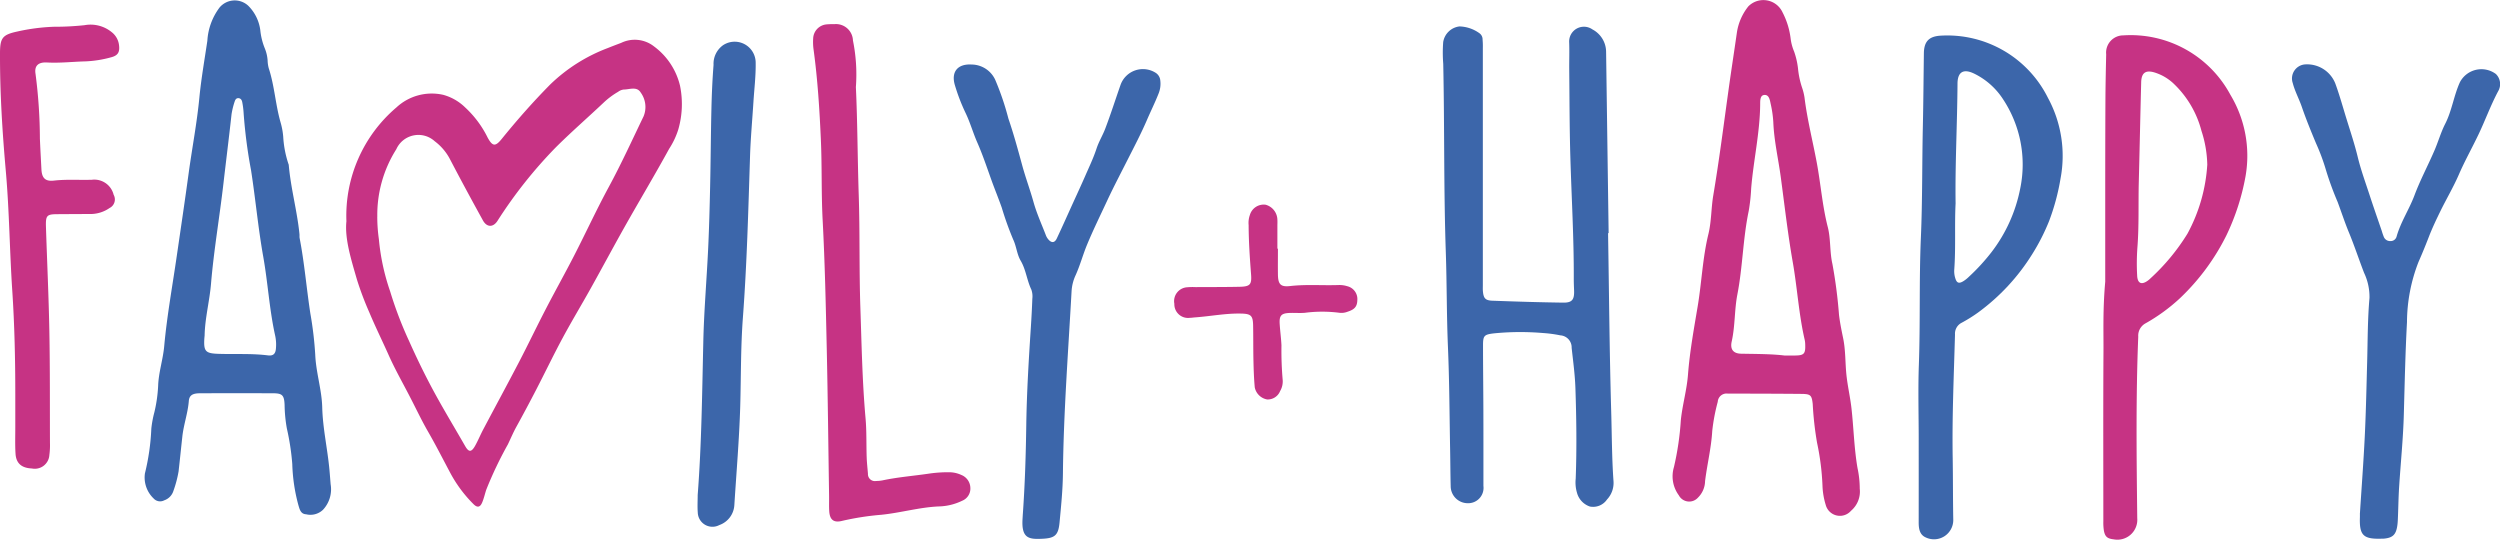
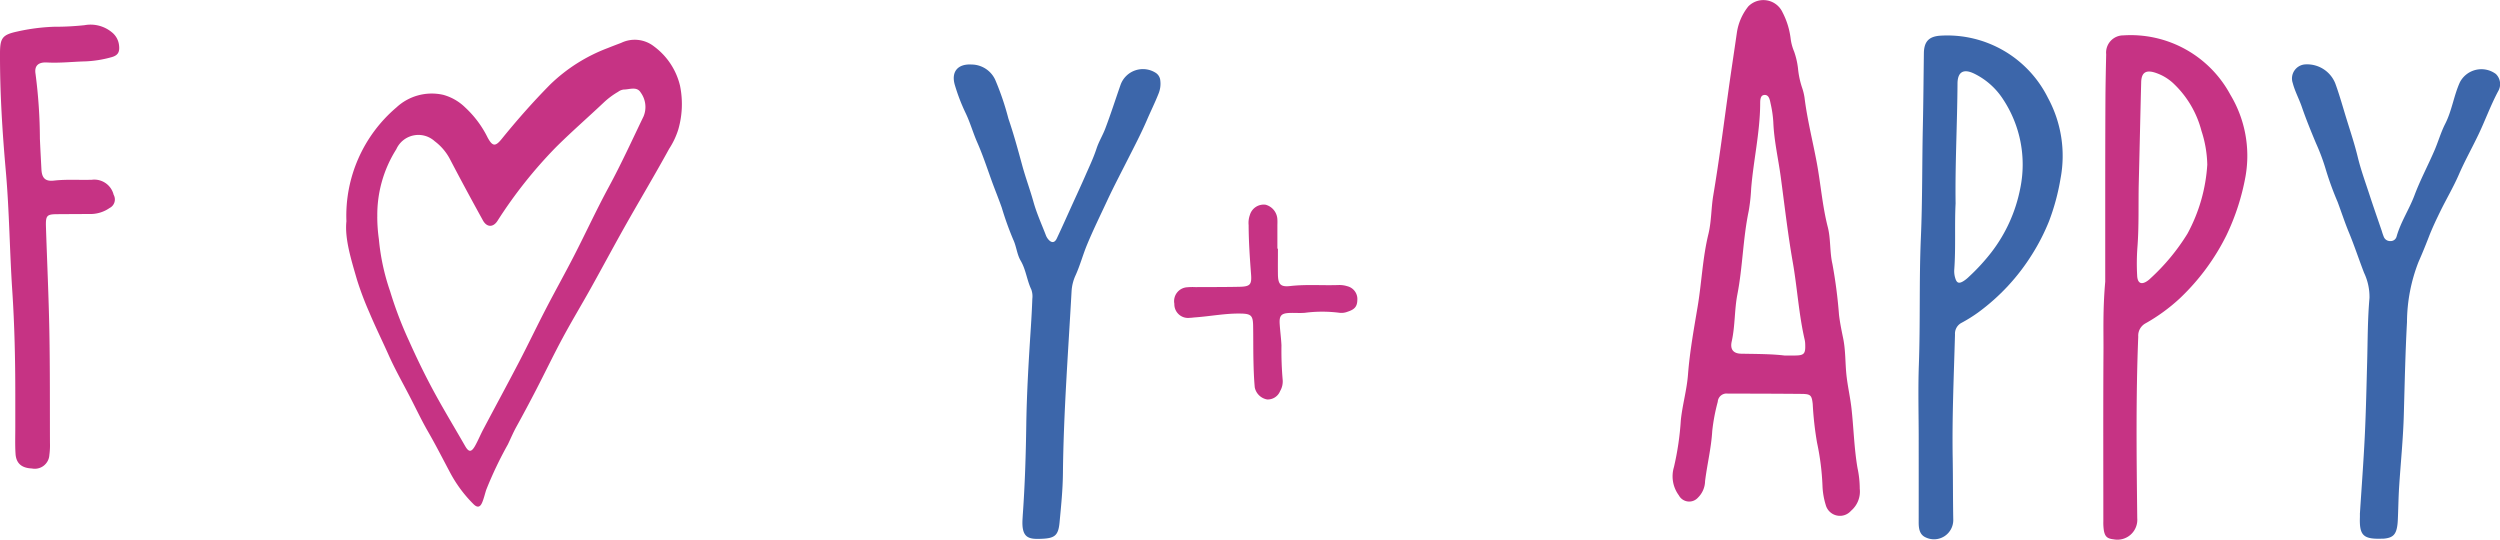
<svg xmlns="http://www.w3.org/2000/svg" width="250" height="53.953" viewBox="0 0 250 53.953">
  <defs>
    <clipPath id="a">
      <rect width="250" height="53.953" fill="none" />
    </clipPath>
  </defs>
  <g transform="translate(0 0)" clip-path="url(#a)">
    <path d="M25.572,21.1a14.219,14.219,0,0,1,5-11.4,5.188,5.188,0,0,1,4.67-1.263,5.015,5.015,0,0,1,2.2,1.259A10.255,10.255,0,0,1,39.7,12.726c.482.875.763.911,1.392.136,1.533-1.892,3.138-3.714,4.851-5.449a16.757,16.757,0,0,1,5.766-3.652c.443-.18.892-.348,1.339-.518a3.117,3.117,0,0,1,3.283.354,6.859,6.859,0,0,1,2.6,3.927,9.149,9.149,0,0,1-.168,4.365,7.75,7.75,0,0,1-.917,1.945c-1.412,2.576-2.922,5.1-4.366,7.655-1.175,2.083-2.3,4.193-3.465,6.281-.931,1.669-1.92,3.306-2.825,4.989-.921,1.711-1.762,3.468-2.656,5.194q-.963,1.862-1.977,3.7c-.313.568-.565,1.171-.842,1.748a38.141,38.141,0,0,0-2.161,4.533c-.138.424-.234.865-.407,1.272-.206.486-.484.541-.859.171a13.116,13.116,0,0,1-2.371-3.206c-.721-1.355-1.415-2.722-2.183-4.053-.648-1.123-1.2-2.3-1.8-3.456-.72-1.4-1.5-2.764-2.14-4.2s-1.336-2.839-1.942-4.29a30.968,30.968,0,0,1-1.228-3.259c-.587-2.03-1.232-4.086-1.054-5.816m3.087-.486a15.978,15.978,0,0,0,.16,2.26,22.069,22.069,0,0,0,1.126,5.218,38.393,38.393,0,0,0,1.9,4.981c.626,1.4,1.291,2.792,2,4.149,1.119,2.155,2.392,4.231,3.6,6.341.362.63.621.64.993-.015.3-.534.534-1.111.823-1.656,1.183-2.237,2.39-4.46,3.558-6.7.916-1.758,1.77-3.548,2.682-5.308.928-1.793,1.915-3.556,2.838-5.351,1.171-2.281,2.245-4.611,3.465-6.864,1.255-2.317,2.347-4.71,3.488-7.079a2.448,2.448,0,0,0-.279-2.362c-.389-.661-1.113-.317-1.706-.316a1.154,1.154,0,0,0-.562.228A7.692,7.692,0,0,0,51.27,9.241c-1.571,1.482-3.2,2.9-4.733,4.423a45.629,45.629,0,0,0-5.869,7.395c-.434.657-1.061.637-1.449-.068-1.121-2.033-2.226-4.075-3.3-6.132A5.318,5.318,0,0,0,34.4,13.079a2.421,2.421,0,0,0-3.839.8,12.262,12.262,0,0,0-1.9,6.738" transform="translate(9.07 1.044)" fill="#c63384" />
-     <path d="M29.282,48.4a3,3,0,0,1-.759,2.565,1.816,1.816,0,0,1-1.691.453c-.557-.027-.652-.516-.783-.953a17.477,17.477,0,0,1-.6-4.067,24.7,24.7,0,0,0-.542-3.561,14.306,14.306,0,0,1-.226-2.355c-.041-.972-.226-1.161-1.153-1.165q-3.649-.014-7.3,0c-.743,0-1.08.2-1.126.778-.095,1.207-.515,2.348-.646,3.544-.127,1.16-.245,2.32-.375,3.48a11.513,11.513,0,0,1-.528,1.989,1.445,1.445,0,0,1-.912.915.867.867,0,0,1-1.049-.178,2.9,2.9,0,0,1-.879-2.515,22.59,22.59,0,0,0,.641-4.479,10.557,10.557,0,0,1,.3-1.619,14.223,14.223,0,0,0,.381-2.649c.043-1.347.485-2.636.606-3.964.276-3.045.829-6.051,1.263-9.068.4-2.747.81-5.5,1.184-8.248.343-2.512.825-5,1.069-7.538.184-1.9.519-3.8.8-5.7A6.126,6.126,0,0,1,18.178.74,1.981,1.981,0,0,1,21.052.571a4.2,4.2,0,0,1,1.2,2.447,6.511,6.511,0,0,0,.443,1.793,3.9,3.9,0,0,1,.286,1.2,3.4,3.4,0,0,0,.118.814c.577,1.767.669,3.64,1.184,5.42a7.149,7.149,0,0,1,.26,1.415,10.4,10.4,0,0,0,.523,2.725.368.368,0,0,1,.03.1c.2,2.328.839,4.588,1.072,6.911.014.137-.008.278.018.412.481,2.495.687,5.03,1.072,7.538a36.323,36.323,0,0,1,.486,4.086c.069,1.79.655,3.516.7,5.3.054,2.1.531,4.152.721,6.236.045.478.079.958.118,1.436m-12.6-14.865c-.011.129-.023.232-.03.335-.073,1.268.138,1.462,1.442,1.5,1.64.053,3.283-.051,4.919.154.52.065.76-.144.8-.692a4.291,4.291,0,0,0-.065-1.229c-.587-2.615-.733-5.294-1.2-7.929-.512-2.865-.774-5.773-1.221-8.65a50.51,50.51,0,0,1-.743-5.7,8.261,8.261,0,0,0-.14-1.123c-.038-.2-.142-.394-.4-.4-.209,0-.3.165-.35.321a7.6,7.6,0,0,0-.32,1.293c-.253,2.317-.546,4.63-.812,6.944-.385,3.338-.958,6.649-1.24,10-.145,1.739-.607,3.445-.64,5.175" transform="translate(3.779 0.01)" fill="#3c66aa" />
    <path d="M142.148,48.893a2.526,2.526,0,0,1-.875,2.184,1.469,1.469,0,0,1-2.531-.589,7.356,7.356,0,0,1-.324-1.926,25.246,25.246,0,0,0-.542-4.285,32.442,32.442,0,0,1-.434-3.886c-.1-.859-.2-.988-1.09-1-2.468-.023-4.935-.028-7.4-.03a.881.881,0,0,0-1.007.821,18.759,18.759,0,0,0-.552,2.931c-.1,1.69-.508,3.324-.715,4.992a2.382,2.382,0,0,1-.713,1.66,1.174,1.174,0,0,1-1.911-.232,3.2,3.2,0,0,1-.489-2.827,28.467,28.467,0,0,0,.688-4.679c.156-1.534.6-3.029.717-4.575.176-2.293.591-4.564.969-6.82.4-2.4.491-4.847,1.072-7.227.306-1.256.272-2.592.488-3.876.587-3.484,1.031-6.987,1.518-10.486.268-1.935.568-3.867.844-5.8A5.491,5.491,0,0,1,131,.642a2.112,2.112,0,0,1,3.424.592,7.7,7.7,0,0,1,.812,2.637,4.812,4.812,0,0,0,.347,1.286,7.7,7.7,0,0,1,.389,1.7,8.666,8.666,0,0,0,.407,1.912,5.526,5.526,0,0,1,.245,1c.268,2.179.814,4.309,1.217,6.462s.561,4.354,1.111,6.491c.3,1.183.182,2.466.459,3.672a48.635,48.635,0,0,1,.661,5.1c.095.782.253,1.558.413,2.331.252,1.218.2,2.462.331,3.691.122,1.13.383,2.232.507,3.359.217,1.977.262,3.973.6,5.939a9.94,9.94,0,0,1,.222,2.079M134.657,35.55c.515,0,.789,0,1.064,0,.842-.012,1-.182.972-1.05a2.679,2.679,0,0,0-.051-.512c-.591-2.544-.739-5.155-1.187-7.723-.5-2.835-.823-5.7-1.207-8.552-.247-1.835-.674-3.644-.747-5.5a11.189,11.189,0,0,0-.264-1.829c-.08-.385-.161-.949-.664-.884-.409.053-.383.592-.386.958-.028,2.824-.669,5.582-.9,8.384a18.267,18.267,0,0,1-.244,2.249c-.58,2.759-.6,5.59-1.136,8.354-.3,1.549-.218,3.147-.566,4.7-.176.783.153,1.213.949,1.226,1.539.028,3.079.024,4.372.186" transform="translate(43.83 0)" fill="#c63384" />
-     <path d="M123,22.629c.1,5.979.142,11.959.316,17.936.066,2.3.064,4.6.23,6.9a2.418,2.418,0,0,1-.652,1.791,1.679,1.679,0,0,1-1.711.706,2,2,0,0,1-1.289-1.367,3.657,3.657,0,0,1-.13-1.43c.112-3.023.072-6.049-.031-9.071-.046-1.335-.229-2.665-.375-4a1.209,1.209,0,0,0-1.13-1.251,12.782,12.782,0,0,0-1.728-.232,27.017,27.017,0,0,0-4.922.034c-.992.118-1.085.243-1.083,1.234,0,2.132.028,4.262.035,6.392.008,2.542.005,5.084.005,7.628a1.535,1.535,0,0,1-1.585,1.73,1.707,1.707,0,0,1-1.688-1.7c-.033-1.2-.033-2.405-.056-3.607-.064-3.434-.072-6.87-.218-10.3-.134-3.16-.107-6.32-.214-9.478-.214-6.286-.123-12.577-.257-18.863a14.019,14.019,0,0,1-.005-2.16,1.868,1.868,0,0,1,1.633-1.571,3.591,3.591,0,0,1,2.006.691.754.754,0,0,1,.3.627,7.255,7.255,0,0,1,.026.824q0,11.861,0,23.72c0,.206-.011.413.007.618.061.7.24.923.95.949,2.361.087,4.723.161,7.086.192.893.011,1.117-.306,1.081-1.229-.015-.377-.031-.755-.03-1.133.018-4.09-.226-8.171-.344-12.257-.083-2.886-.08-5.774-.11-8.662-.009-.927.03-1.855-.008-2.781a1.477,1.477,0,0,1,2.325-1.26,2.552,2.552,0,0,1,1.369,2.236q.126,9.07.253,18.139H123" transform="translate(37.807 0.692)" fill="#3c66aa" />
    <path d="M141.6,43.062c0-2.511-.075-5.023.016-7.53.152-4.225.018-8.454.2-12.677.163-3.744.115-7.488.2-11.232.052-2.405.069-4.811.1-7.216.015-1.172.491-1.7,1.679-1.77a11.236,11.236,0,0,1,10.726,6.217,12.155,12.155,0,0,1,1.262,8.07,22.309,22.309,0,0,1-1.145,4.254,20.637,20.637,0,0,1-1.675,3.29,20.867,20.867,0,0,1-5.416,5.847,14.858,14.858,0,0,1-1.653,1.033,1.219,1.219,0,0,0-.665,1.169c-.114,4.122-.3,8.242-.23,12.368.033,2.062.019,4.125.057,6.187a1.925,1.925,0,0,1-2.764,1.736c-.646-.291-.7-.955-.694-1.6q.006-4.075,0-8.15Zm3.69-23.686c-.114,2.229.027,4.462-.137,6.691a2.323,2.323,0,0,0,.1.81c.149.511.375.585.832.3a3.42,3.42,0,0,0,.558-.451,20.081,20.081,0,0,0,2.22-2.42,15.214,15.214,0,0,0,2.888-6.384,11.83,11.83,0,0,0-1.722-8.936,7.189,7.189,0,0,0-2.889-2.556c-1.076-.518-1.653-.16-1.66,1.005-.024,3.981-.243,7.96-.192,11.944" transform="translate(50.271 0.929)" fill="#3c66aa" />
    <path d="M155.408,27.206c0-2.793,0-6.4,0-10.013q0-4.073.02-8.146c.009-1.512.041-3.025.075-4.537a1.722,1.722,0,0,1,1.72-1.893,11.314,11.314,0,0,1,10.7,5.939,11.835,11.835,0,0,1,1.52,8.128,23.045,23.045,0,0,1-1.92,5.938,22.378,22.378,0,0,1-4.679,6.315,18.034,18.034,0,0,1-3.4,2.474,1.4,1.4,0,0,0-.734,1.336c-.244,6.049-.168,12.1-.1,18.153a1.991,1.991,0,0,1-2.363,2.113c-.618-.068-.858-.256-.972-.865a4.99,4.99,0,0,1-.056-.923c0-5.675-.022-11.349.014-17.023.012-2.06-.075-4.122.179-7m10.2-11.689a11.521,11.521,0,0,0-.579-3.34,9.954,9.954,0,0,0-2.7-4.648,4.855,4.855,0,0,0-2-1.2c-.886-.262-1.3.035-1.329.965-.087,3.327-.154,6.655-.24,9.982-.056,2.2.033,4.393-.141,6.588a22.37,22.37,0,0,0-.022,2.779c.037.794.443.959,1.071.5a2.071,2.071,0,0,0,.236-.2,20.908,20.908,0,0,0,3.722-4.489,16.586,16.586,0,0,0,1.985-6.934" transform="translate(55.115 0.92)" fill="#c63384" />
    <path d="M175.928,49.637c.161-2.518.359-5.118.485-7.724.119-2.47.169-4.945.237-7.418.058-2.129.043-4.259.233-6.384a5.6,5.6,0,0,0-.537-2.5c-.519-1.337-.965-2.706-1.512-4.027-.419-1.011-.758-2.056-1.14-3.075a31.145,31.145,0,0,1-1.161-3.176,20.524,20.524,0,0,0-1-2.691c-.5-1.2-.991-2.394-1.413-3.624-.276-.806-.694-1.56-.911-2.394a1.411,1.411,0,0,1,1.2-1.863,3.033,3.033,0,0,1,3.054,1.9c.447,1.224.789,2.481,1.174,3.716.374,1.2.772,2.408,1.071,3.641.321,1.327.8,2.617,1.221,3.916.383,1.168.79,2.329,1.187,3.493a5.659,5.659,0,0,0,.2.581.671.671,0,0,0,.65.417.61.61,0,0,0,.626-.446c.408-1.458,1.262-2.718,1.79-4.128.562-1.5,1.32-2.927,1.961-4.4.4-.905.664-1.873,1.111-2.749.675-1.323.856-2.8,1.466-4.151a2.427,2.427,0,0,1,3.6-.835,1.405,1.405,0,0,1,.232,1.72c-.74,1.389-1.277,2.869-1.949,4.288-.644,1.356-1.382,2.664-1.981,4.044-.543,1.251-1.243,2.431-1.844,3.657-.42.858-.831,1.724-1.174,2.615-.32.828-.66,1.66-1.015,2.462a16.734,16.734,0,0,0-1.156,6.025c-.167,3.088-.23,6.181-.317,9.273-.068,2.434-.32,4.862-.474,7.293-.058.926-.072,1.854-.108,2.781-.014.309-.019.619-.058.926-.126,1-.468,1.321-1.445,1.388-.068,0-.137,0-.206,0-1.772.049-2.167-.356-2.1-2.156,0-.1,0-.206,0-.4" transform="translate(60.066 1.682)" fill="#3c66aa" />
    <path d="M77.294,49.691c.207-2.947.3-5.9.341-8.856.049-3.264.244-6.519.458-9.776.062-.958.114-1.919.149-2.878a2.035,2.035,0,0,0-.1-.912c-.447-.931-.535-1.985-1.066-2.888-.382-.648-.419-1.427-.751-2.122a31.366,31.366,0,0,1-1.141-3.183c-.329-.934-.707-1.85-1.042-2.782-.449-1.253-.873-2.523-1.407-3.737-.427-.97-.707-1.992-1.169-2.949A18.912,18.912,0,0,1,70.5,6.839c-.405-1.343.272-2.159,1.671-2.076a2.626,2.626,0,0,1,2.357,1.523,27.254,27.254,0,0,1,1.319,3.88c.531,1.546.961,3.137,1.392,4.717.335,1.224.779,2.409,1.119,3.629.321,1.148.824,2.245,1.252,3.362a1.386,1.386,0,0,0,.21.352c.323.4.649.394.865-.064.556-1.174,1.08-2.361,1.617-3.542.411-.9.828-1.8,1.225-2.709s.829-1.808,1.136-2.747c.225-.69.607-1.3.863-1.97.562-1.472,1.035-2.97,1.558-4.454A2.377,2.377,0,0,1,90.587,5.6a1.008,1.008,0,0,1,.451.767,2.588,2.588,0,0,1-.179,1.316c-.351.889-.778,1.748-1.156,2.626-.583,1.351-1.264,2.652-1.928,3.962-.692,1.37-1.409,2.731-2.057,4.122-.676,1.454-1.384,2.892-2,4.376-.421,1.012-.7,2.075-1.152,3.071a4.41,4.41,0,0,0-.4,1.591c-.335,6.069-.8,12.131-.865,18.215-.016,1.644-.184,3.29-.339,4.93-.122,1.293-.495,1.56-1.777,1.614s-2.045-.033-1.923-1.984c.011-.171.02-.343.031-.514" transform="translate(24.992 1.689)" fill="#3c66aa" />
-     <path d="M64.283,8.077c.165,3.491.165,7.135.285,10.773.123,3.747.037,7.492.163,11.236.126,3.706.19,7.414.519,11.11.115,1.3.069,2.611.114,3.916.019.549.084,1.095.126,1.642a.693.693,0,0,0,.816.711,3.554,3.554,0,0,0,.614-.057c1.576-.337,3.182-.455,4.771-.694a13.169,13.169,0,0,1,1.946-.123,2.919,2.919,0,0,1,1.194.272,1.425,1.425,0,0,1,.9,1.279,1.313,1.313,0,0,1-.821,1.3,5.648,5.648,0,0,1-2.382.569c-1.927.094-3.779.636-5.682.831a27.235,27.235,0,0,0-3.95.614c-.842.211-1.229-.122-1.279-.987-.03-.515-.005-1.033-.014-1.548-.075-4.915-.126-9.831-.234-14.746-.094-4.258-.183-8.518-.408-12.77-.142-2.68-.06-5.358-.178-8.037-.133-3.019-.321-6.033-.729-9.029a5.548,5.548,0,0,1-.042-1.132,1.468,1.468,0,0,1,1.377-1.405,6.039,6.039,0,0,1,.718-.019A1.7,1.7,0,0,1,63.99,3.416a17.067,17.067,0,0,1,.293,4.66" transform="translate(21.305 0.634)" fill="#c63384" />
    <path d="M1.529,38.745c0-3.438-.075-6.877-.3-10.3C.964,24.467.934,20.478.586,16.514.237,12.575-.012,8.641,0,4.688.006,3.158.226,2.83,1.725,2.505a19.935,19.935,0,0,1,3.657-.477A27.851,27.851,0,0,0,8.457,1.87a3.339,3.339,0,0,1,2.706.691,1.93,1.93,0,0,1,.739,1.3c.088.7-.1,1.042-.789,1.22a11.277,11.277,0,0,1-2.529.407C7.289,5.519,6,5.673,4.7,5.6c-.894-.05-1.281.351-1.145,1.152a51.329,51.329,0,0,1,.435,6.465c.043,1.029.1,2.057.154,3.086.047.85.382,1.207,1.241,1.11,1.267-.144,2.533-.045,3.8-.084a1.989,1.989,0,0,1,2.179,1.5.954.954,0,0,1-.409,1.325,3.344,3.344,0,0,1-1.931.6c-1.062,0-2.125.009-3.187.015-1.175,0-1.279.1-1.24,1.319.112,3.466.275,6.931.339,10.4.069,3.713.047,7.426.06,11.14a7.484,7.484,0,0,1-.06,1.233A1.461,1.461,0,0,1,3.191,46.2c-1.02-.045-1.576-.5-1.638-1.474-.057-.89-.022-1.786-.024-2.679q0-1.651,0-3.3" transform="translate(0 0.648)" fill="#c63384" />
-     <path d="M51.49,48.409c.393-5.143.444-10.293.564-15.441.072-3.054.336-6.1.48-9.154.1-2.092.154-4.186.2-6.28.058-2.61.069-5.221.131-7.831.034-1.44.1-2.881.211-4.317a2.281,2.281,0,0,1,.946-1.958,2.1,2.1,0,0,1,3.266,1.749c.023,1.3-.14,2.6-.222,3.9-.115,1.814-.283,3.628-.341,5.443-.173,5.388-.312,10.774-.715,16.153-.221,2.942-.182,5.9-.266,8.854-.1,3.294-.379,6.578-.587,9.866a2.257,2.257,0,0,1-1.51,2.02,1.468,1.468,0,0,1-2.149-1.26c-.046-.579-.008-1.165-.008-1.748" transform="translate(18.279 1.096)" fill="#3c66aa" />
    <path d="M97.021,19.507c0,.858-.011,1.717,0,2.575.015,1,.271,1.274,1.221,1.165,1.607-.183,3.214-.046,4.82-.1a2.622,2.622,0,0,1,.911.121,1.32,1.32,0,0,1,.988,1.39c-.016.633-.27.931-.966,1.153a1.69,1.69,0,0,1-.806.112,13.373,13.373,0,0,0-3.474,0c-.51.042-1.027-.005-1.539.015-.814.034-1.031.26-.98,1.085.043.718.145,1.43.178,2.152a34.183,34.183,0,0,0,.125,3.495,1.9,1.9,0,0,1-.262,1.085,1.331,1.331,0,0,1-1.3.832,1.532,1.532,0,0,1-1.234-1.214c-.081-.888-.11-1.782-.13-2.674-.026-1.168-.011-2.336-.033-3.5-.018-1-.21-1.182-1.225-1.2-1.543-.031-3.06.274-4.591.383-.171.012-.341.042-.512.043a1.368,1.368,0,0,1-1.549-1.4,1.391,1.391,0,0,1,1.3-1.657,5.9,5.9,0,0,1,.82-.015c1.472-.009,2.945,0,4.416-.033,1.035-.024,1.213-.22,1.136-1.234-.125-1.644-.238-3.286-.244-4.934a2.327,2.327,0,0,1,.125-1.011,1.439,1.439,0,0,1,1.576-1.026,1.594,1.594,0,0,1,1.175,1.507c.014.2,0,.412,0,.618v2.267h.054" transform="translate(30.772 5.358)" fill="#c63384" />
  </g>
</svg>